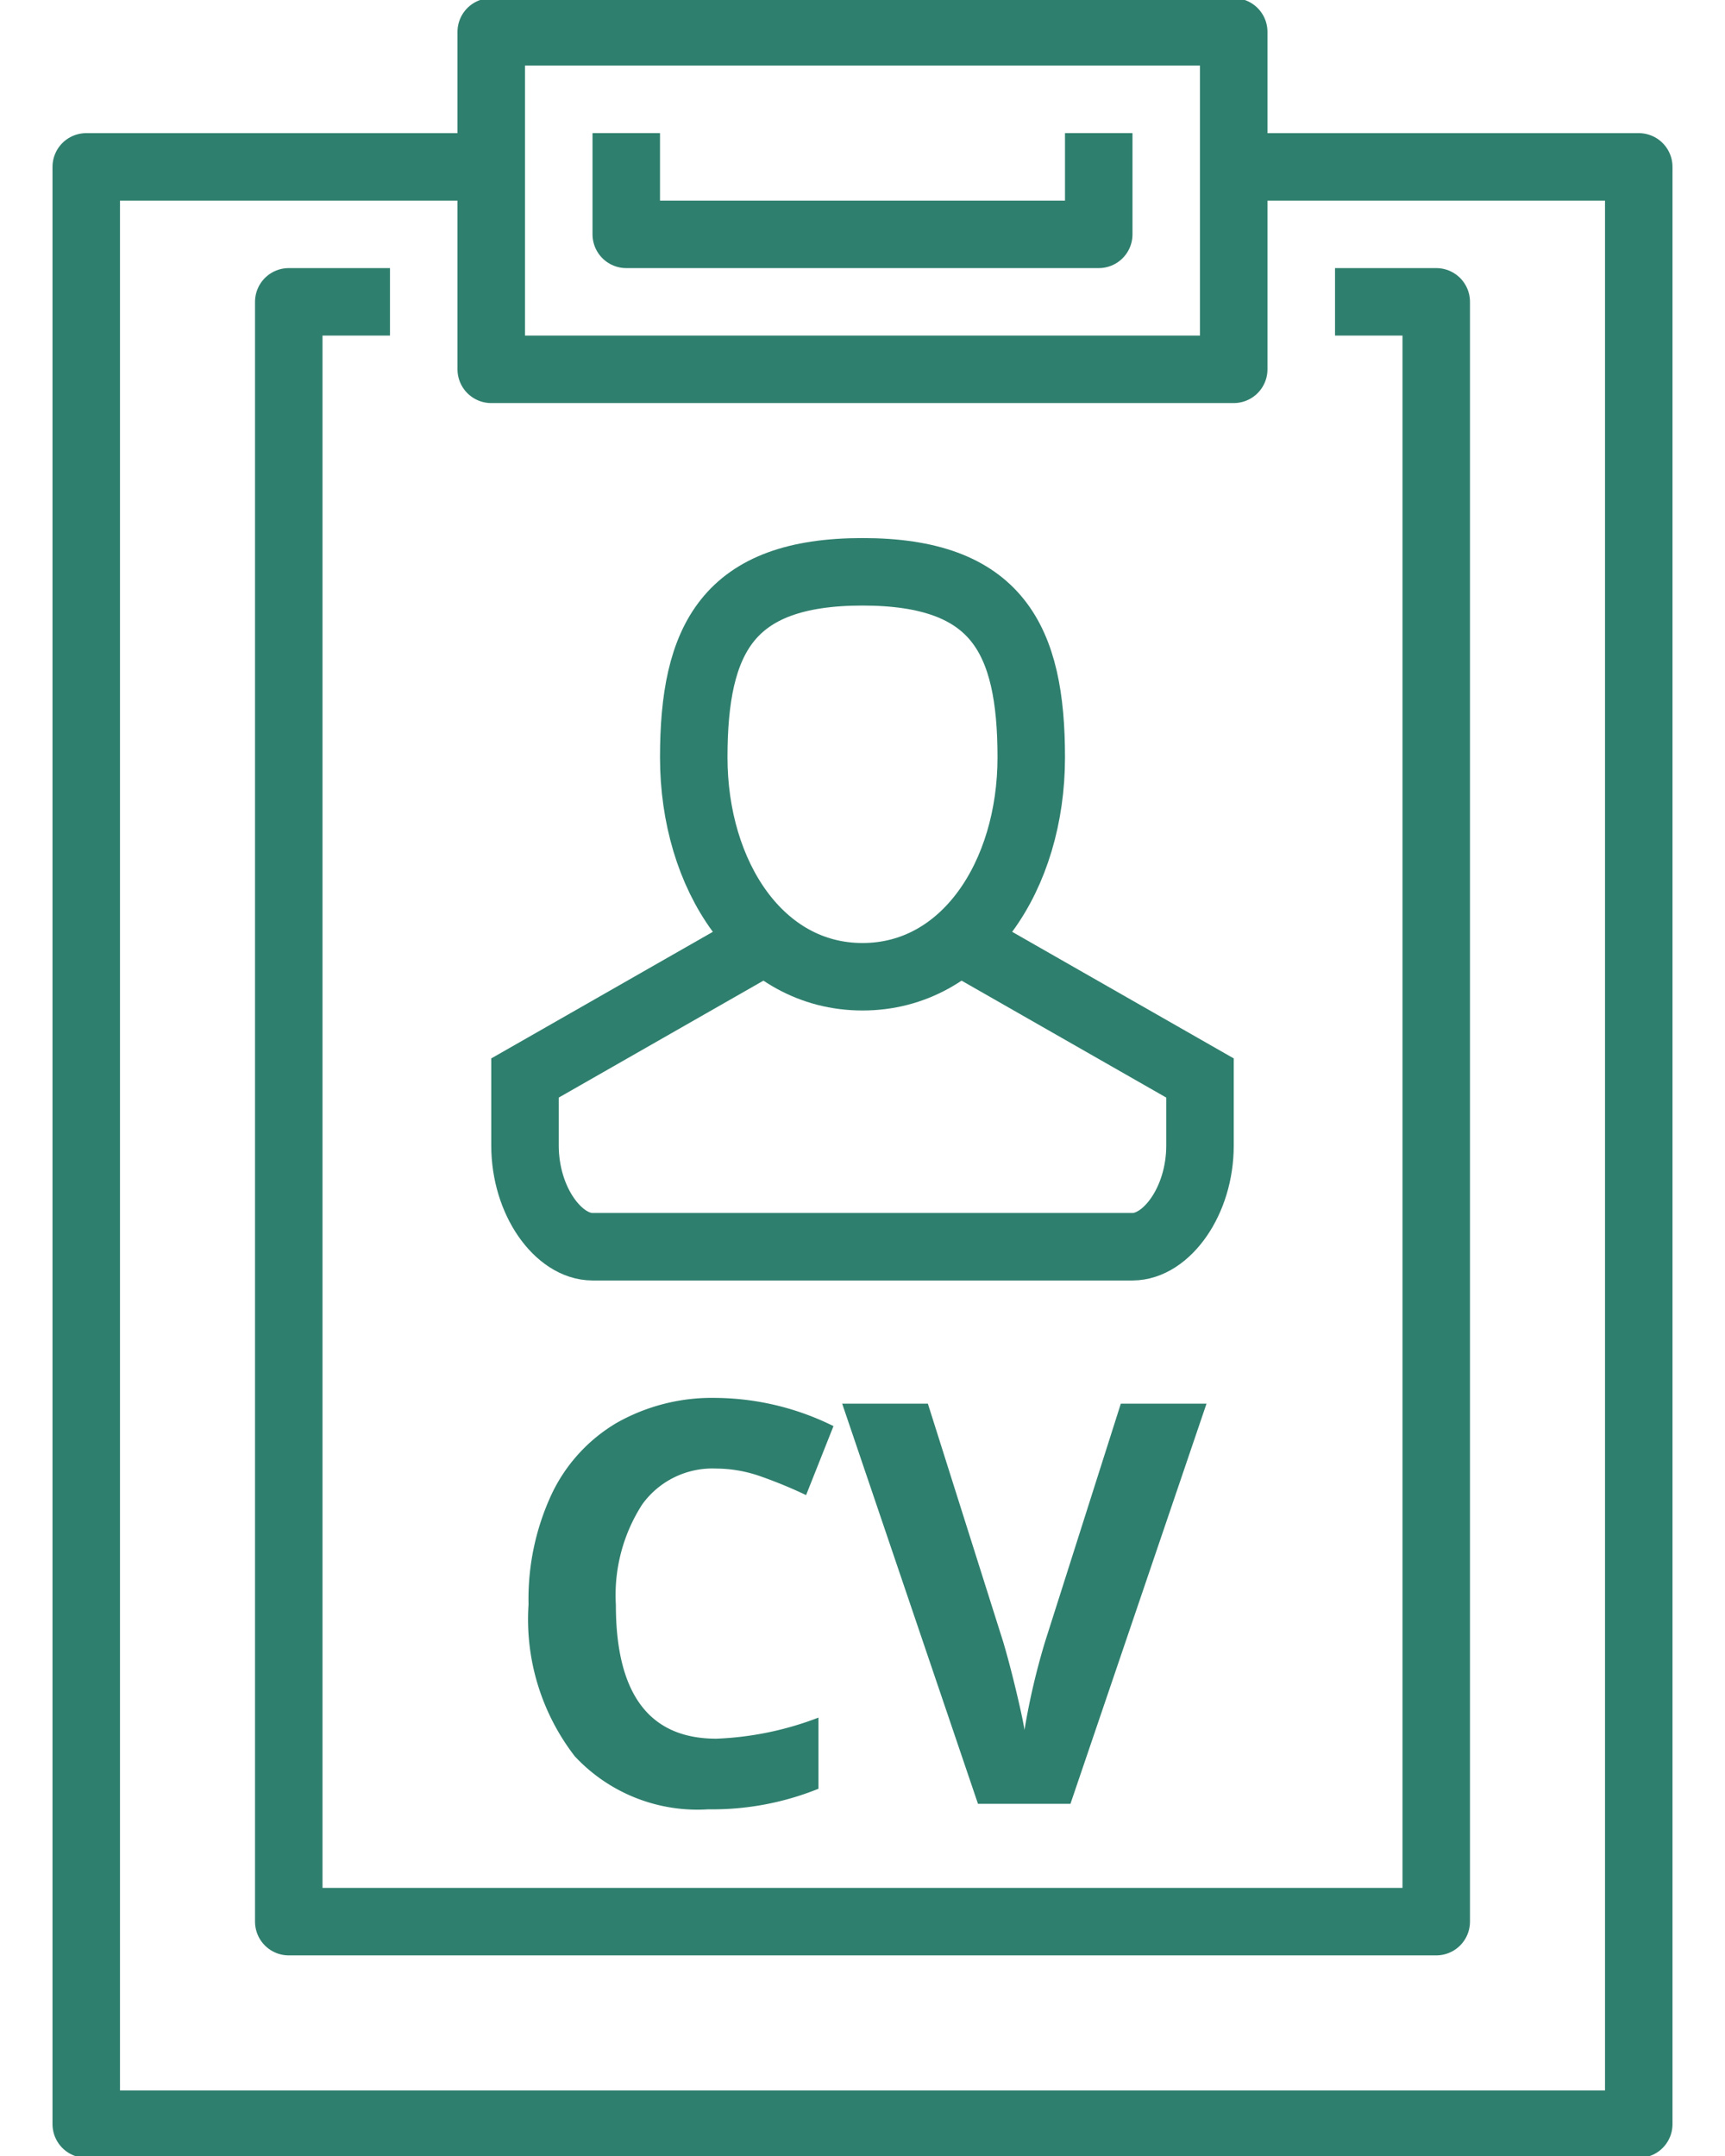
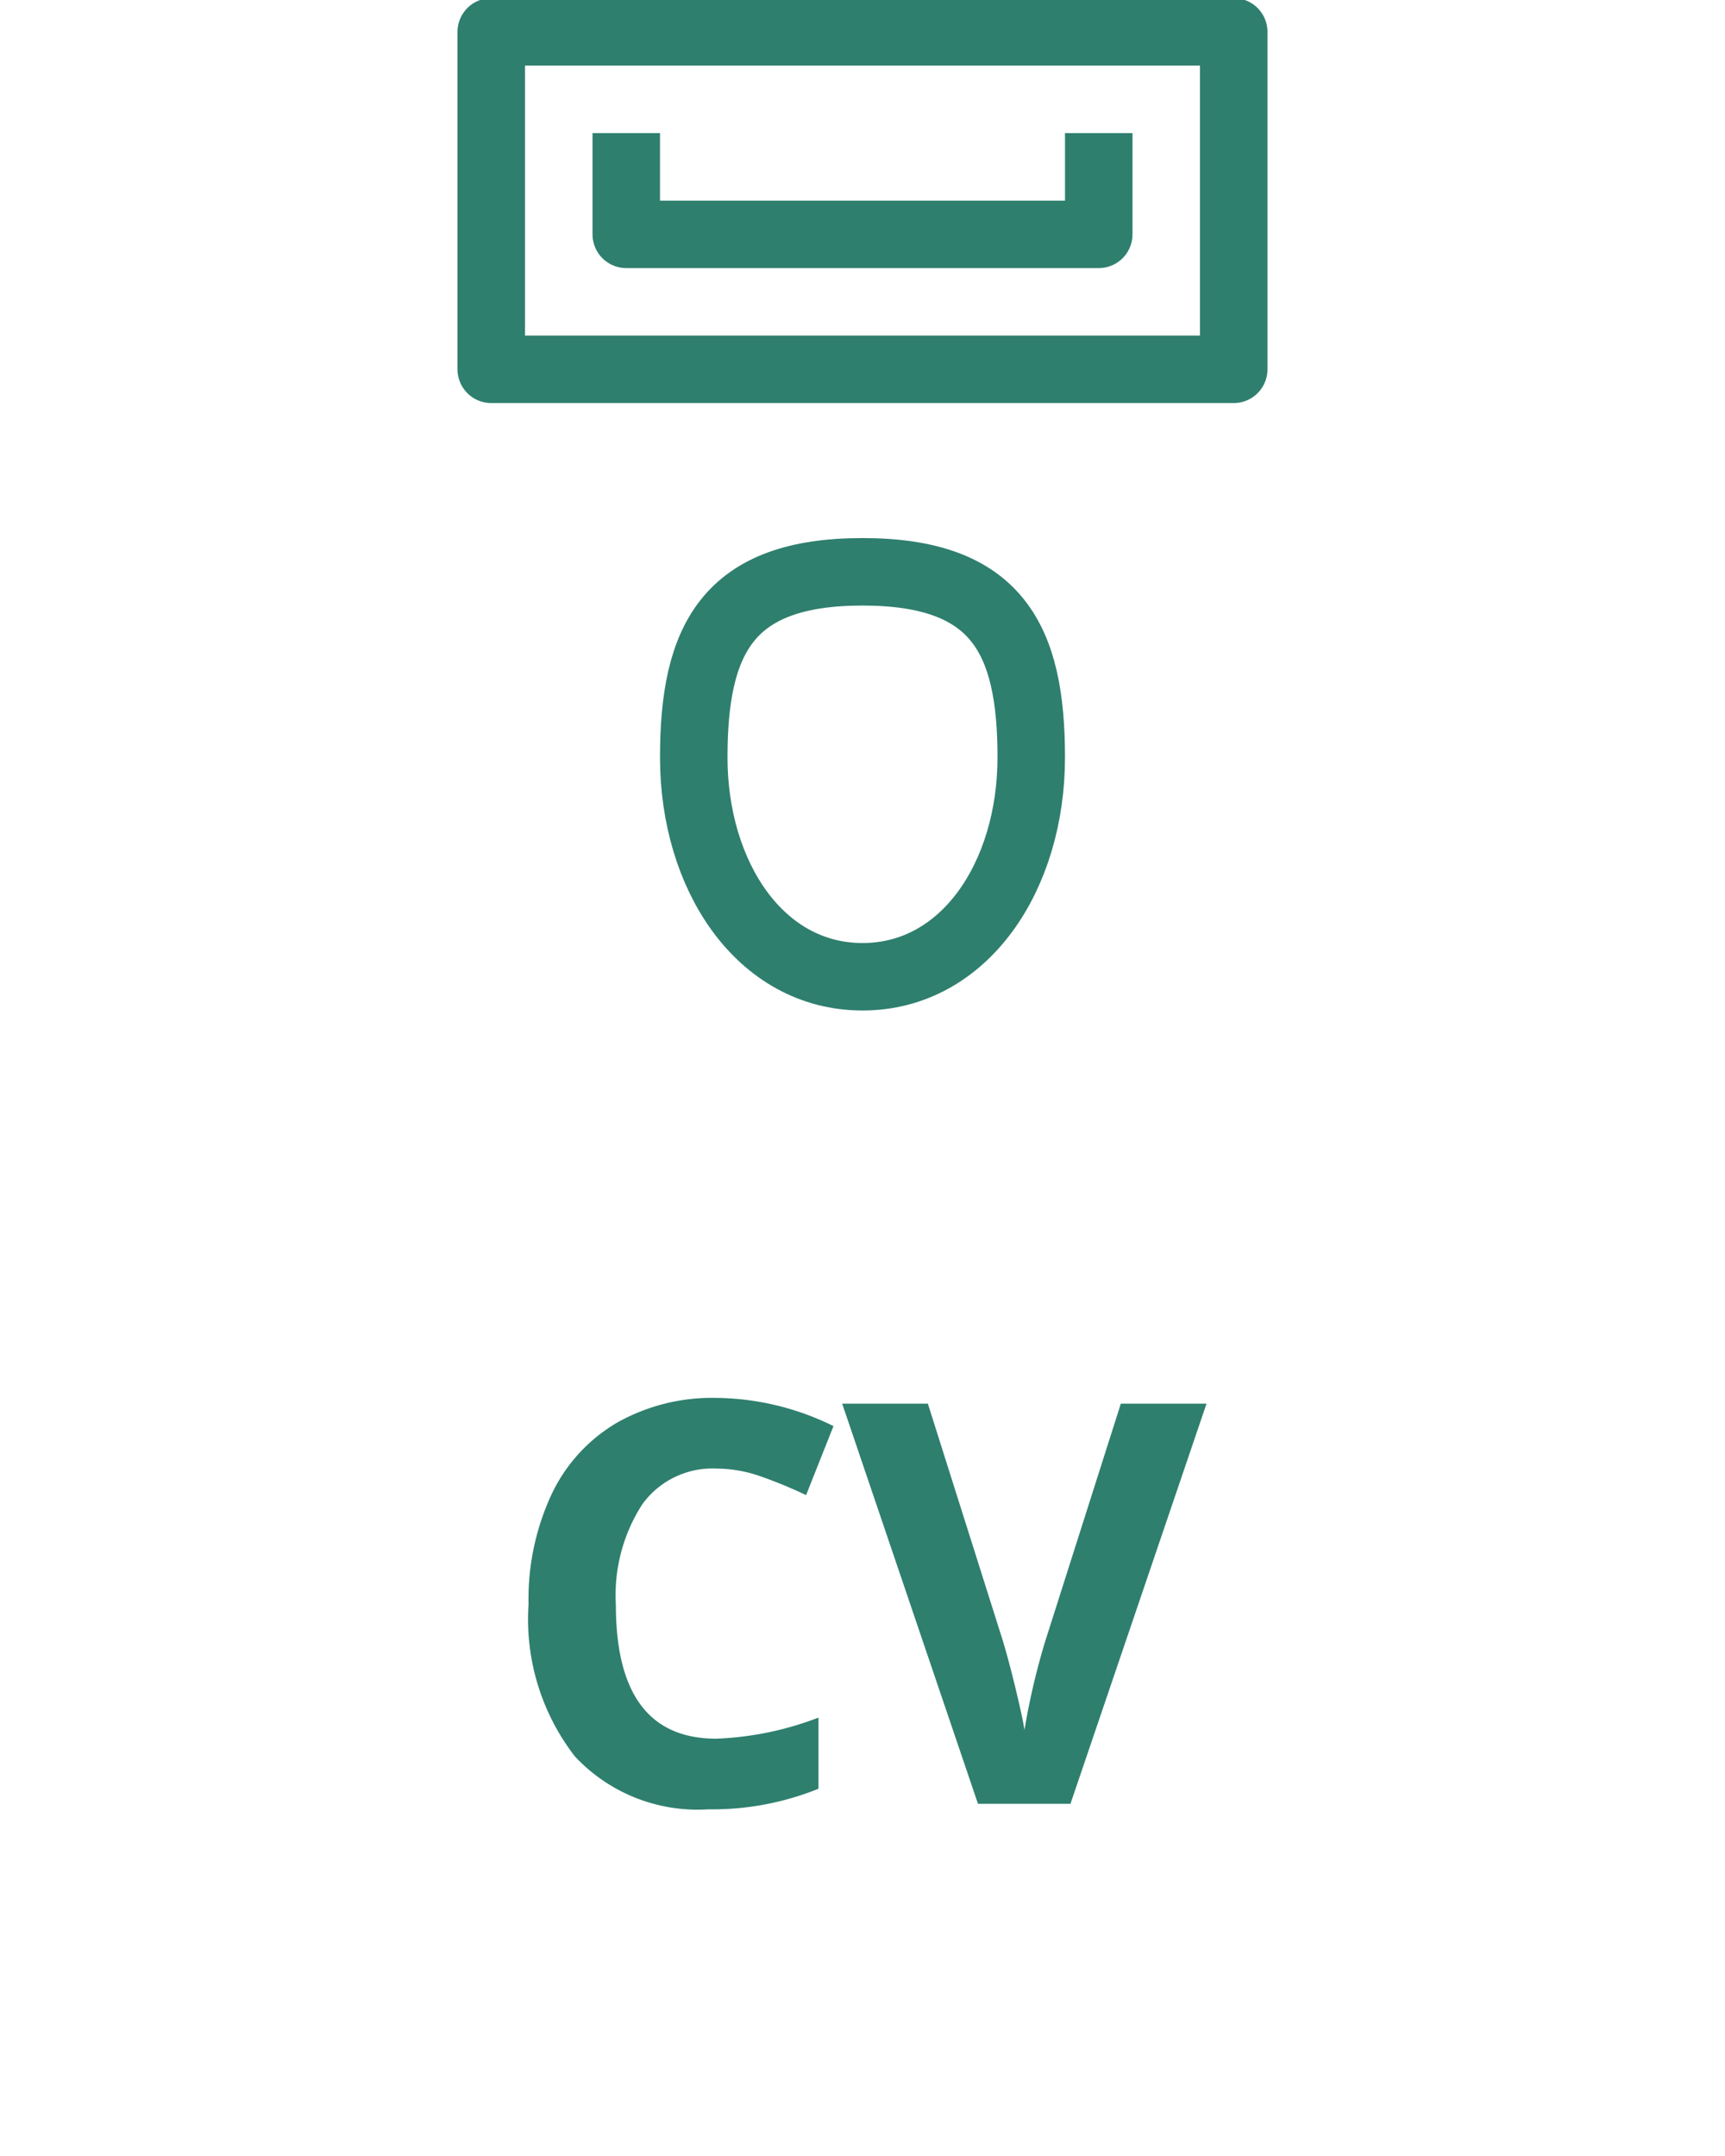
<svg xmlns="http://www.w3.org/2000/svg" id="Ebene_1" data-name="Ebene 1" viewBox="0 0 40 50">
  <defs>
    <style>.cls-1,.cls-2{fill:none;stroke:#2f7f6e;stroke-width:1.565px;}.cls-1{stroke-linejoin:round;}.cls-2{stroke-miterlimit:10;}.cls-3{fill:#2f7f6e;}</style>
  </defs>
  <title>01bsc-ill</title>
-   <polyline class="cls-1" points="28.609 3.87 38 3.87 38 49.261 2 49.261 2 3.87 11.391 3.87" />
  <rect class="cls-1" x="11.391" y="0.739" width="17.217" height="7.826" />
-   <polyline class="cls-1" points="30.957 7 33.304 7 33.304 44.565 6.696 44.565 6.696 7 9.043 7" />
  <path class="cls-2" d="M23.913,17.565c0,2.739-1.536,5.087-3.913,5.087s-3.913-2.348-3.913-5.087.783-4.304,3.913-4.304S23.913,14.826,23.913,17.565Z" />
-   <path class="cls-2" d="M22.348,21.87,27.826,25v1.565c0,1.297-.783,2.348-1.565,2.348H13.739c-.783,0-1.565-1.051-1.565-2.348V25l.436-.249,5.042-2.881" />
  <polyline class="cls-1" points="14.522 3.087 14.522 5.435 25.478 5.435 25.478 3.087" />
  <path class="cls-3" d="M16.61,34.058a2.004,2.004,0,0,0-1.72.834,3.884,3.884,0,0,0-.609,2.326q0,3.105,2.33,3.104a7.357,7.357,0,0,0,2.368-.489V41.483a6.557,6.557,0,0,1-2.552.477,3.89,3.89,0,0,1-3.098-1.229,5.198,5.198,0,0,1-1.073-3.525,5.761,5.761,0,0,1,.527-2.536A3.813,3.813,0,0,1,14.296,33a4.485,4.485,0,0,1,2.314-.581,6.25,6.25,0,0,1,2.717.654l-.635,1.6a10.617,10.617,0,0,0-1.047-.432A3.115,3.115,0,0,0,16.61,34.058Z" />
  <path class="cls-3" d="M25.99,32.553h1.987L24.822,41.833H22.678l-3.149-9.28h1.987l1.746,5.522q.145.489.301,1.14.155.65.193.904a16.227,16.227,0,0,1,.477-2.044Z" />
</svg>